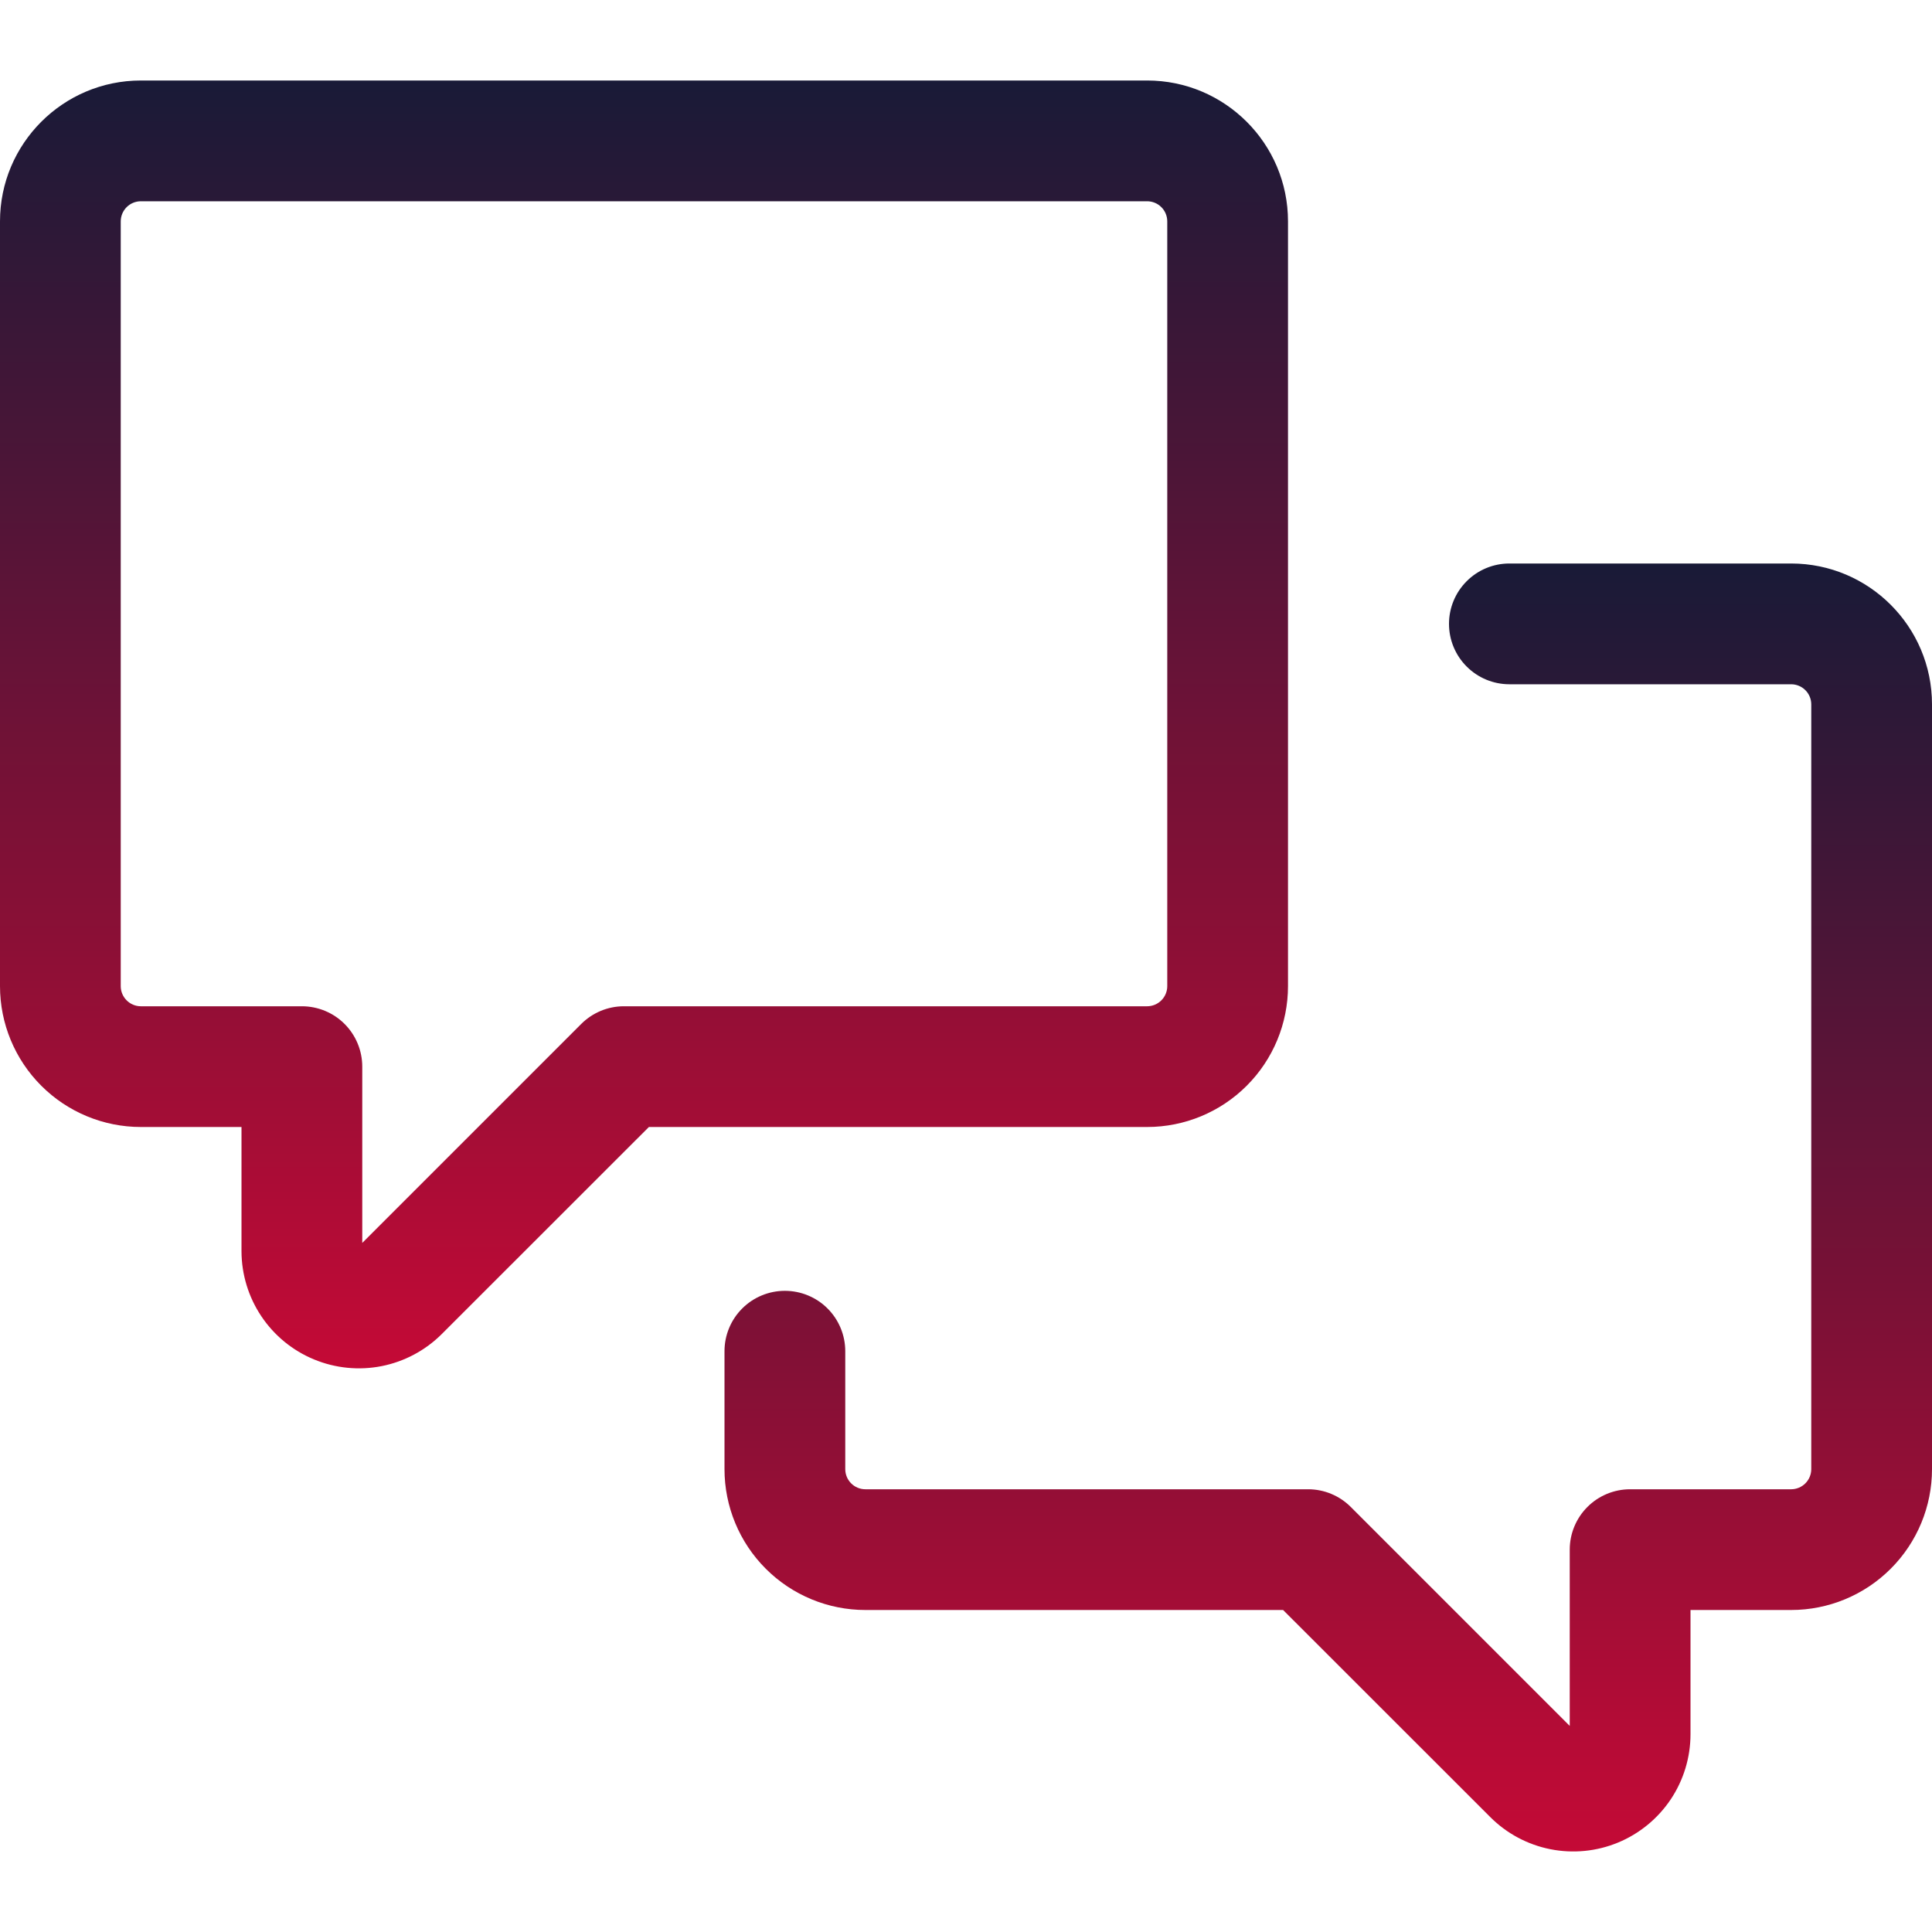
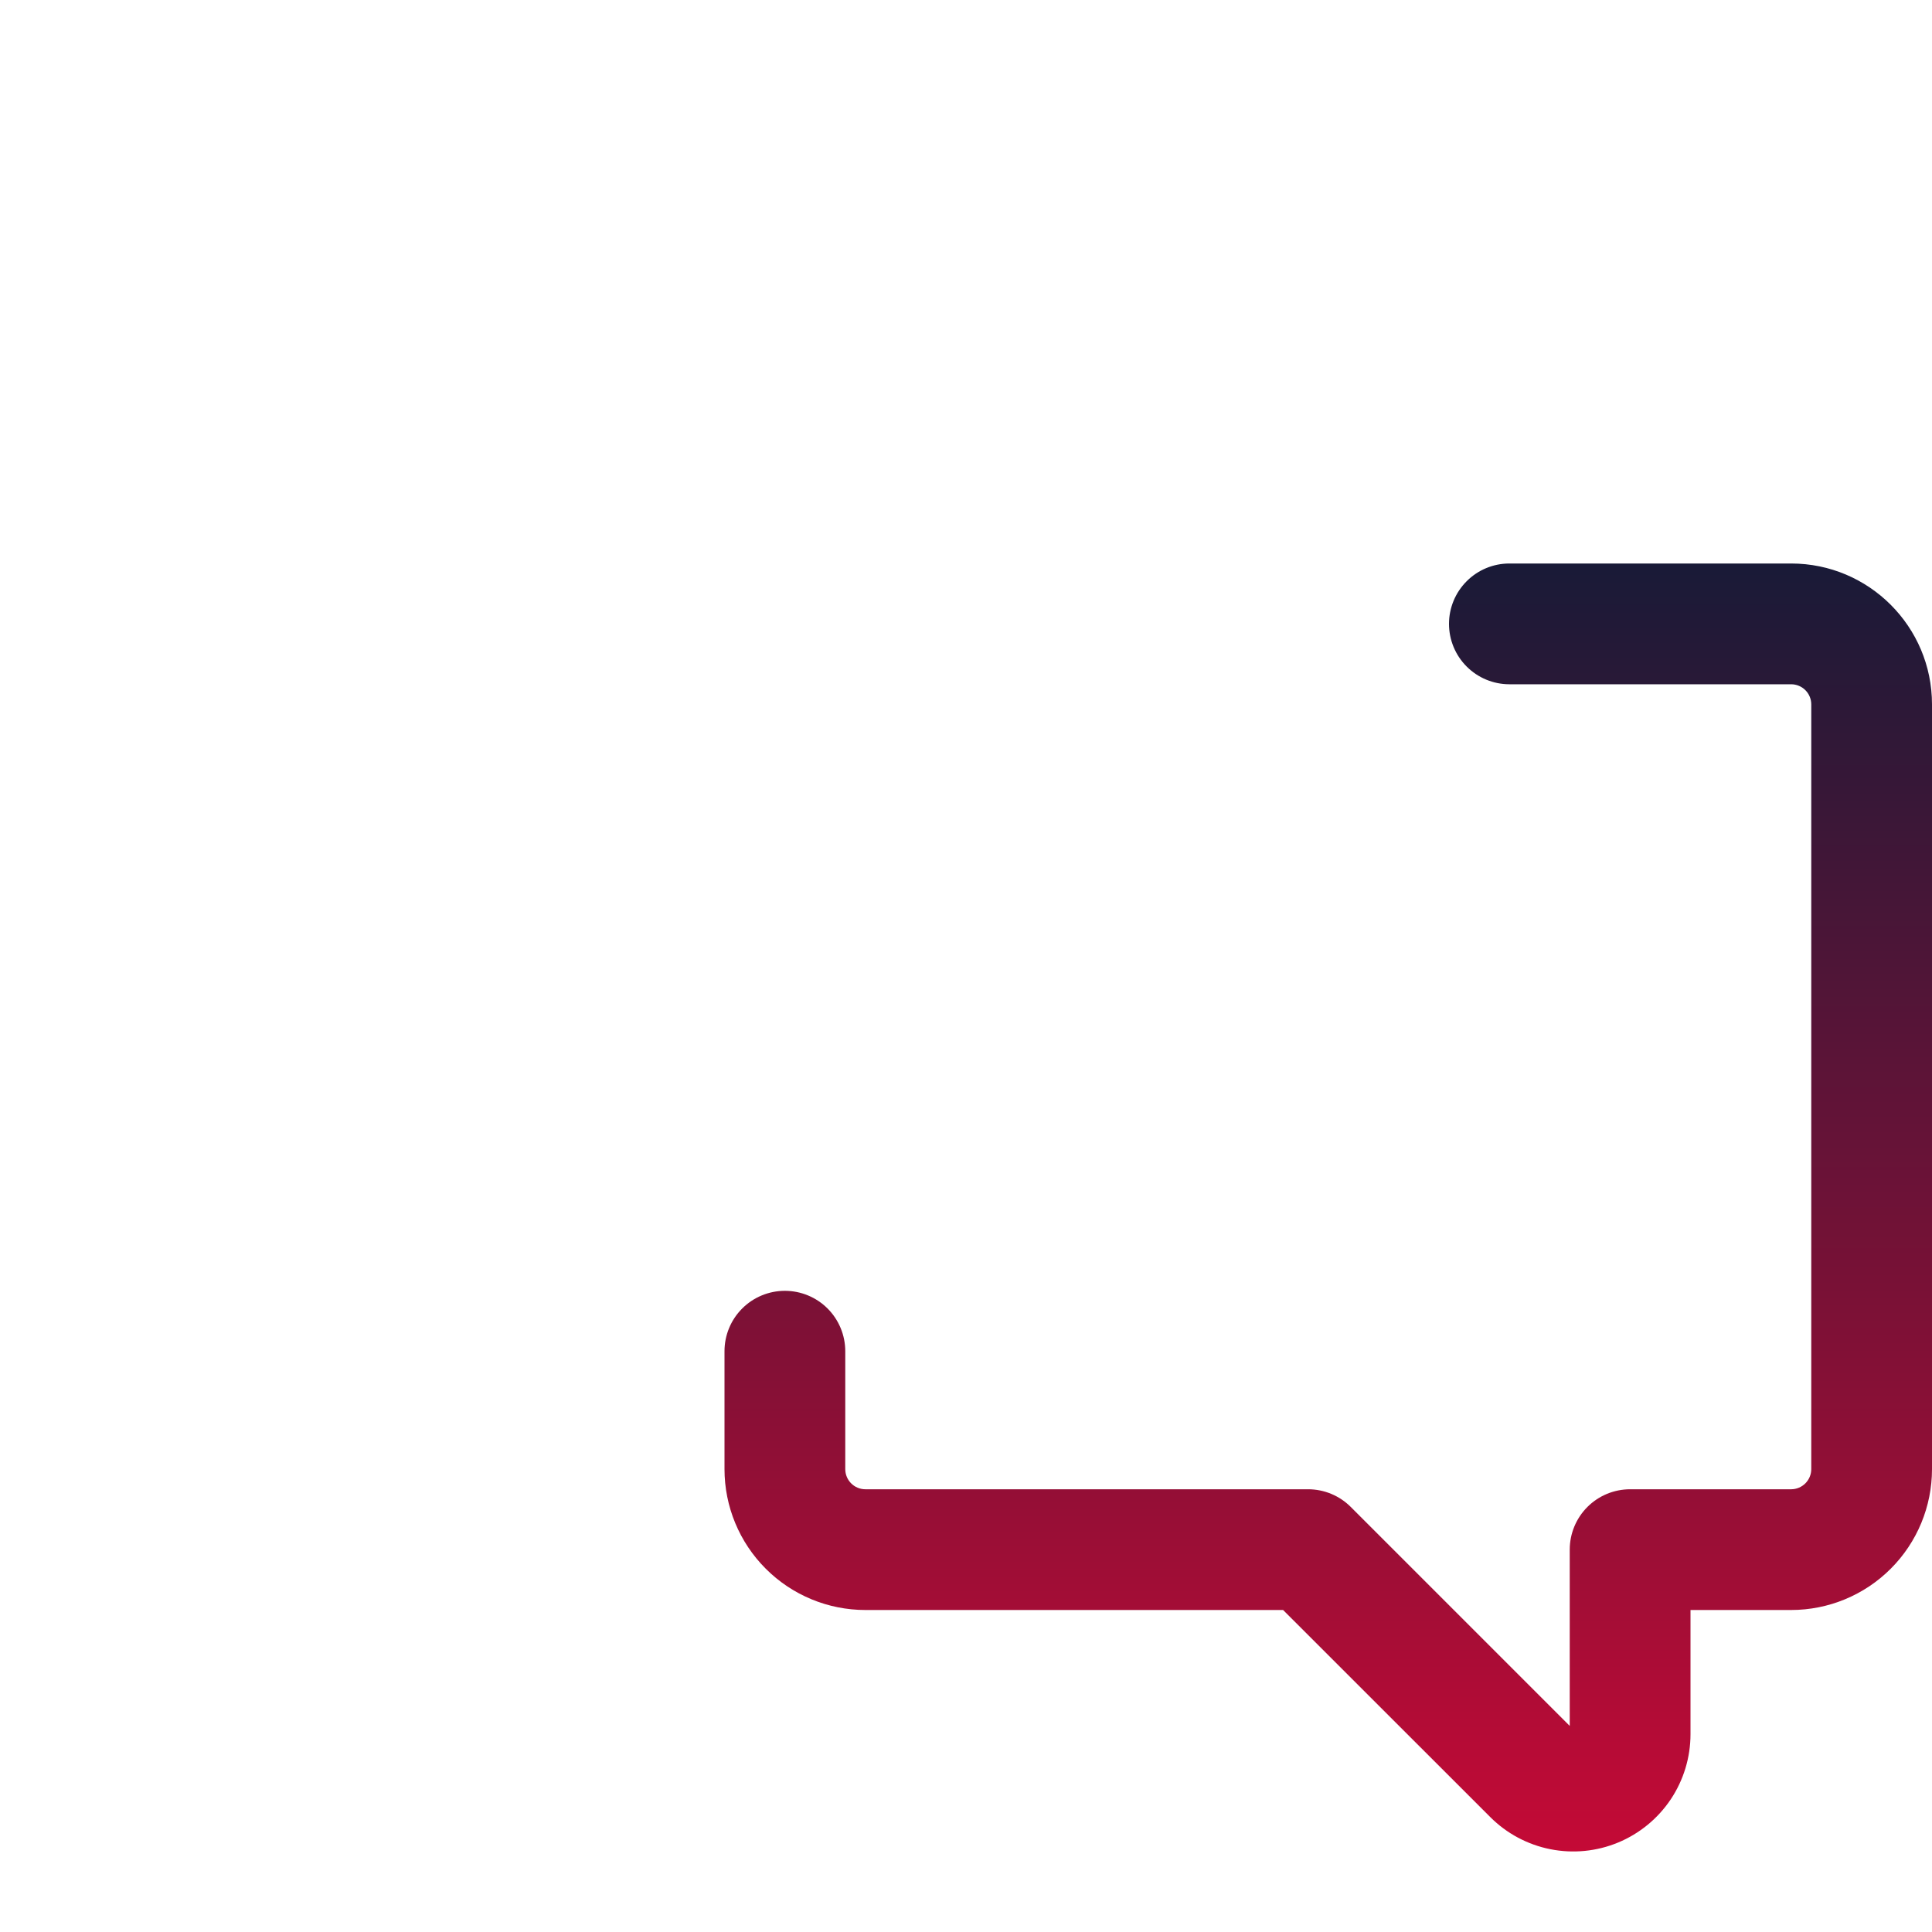
<svg xmlns="http://www.w3.org/2000/svg" width="69" height="69" viewBox="0 0 69 69" fill="none">
-   <path d="M5.031 2.875H40.969C43.746 2.875 46 5.129 46 7.906V35.219C46 36.553 45.47 37.833 44.526 38.776C43.583 39.72 42.303 40.25 40.969 40.25H23.175L15.775 47.647C15.189 48.231 14.443 48.629 13.631 48.79C12.819 48.95 11.977 48.867 11.213 48.55C10.448 48.234 9.794 47.698 9.334 47.01C8.873 46.322 8.627 45.514 8.625 44.686V40.25H5.031C3.697 40.25 2.417 39.72 1.474 38.776C0.53 37.833 0 36.553 0 35.219L0 7.906C0 5.129 2.254 2.875 5.031 2.875ZM4.312 7.906V35.219C4.312 35.615 4.635 35.938 5.031 35.938H10.781C11.353 35.938 11.902 36.165 12.306 36.569C12.71 36.973 12.938 37.522 12.938 38.094V44.39L20.758 36.57C21.162 36.166 21.71 35.938 22.281 35.938H40.969C41.159 35.938 41.342 35.862 41.477 35.727C41.612 35.592 41.688 35.409 41.688 35.219V7.906C41.688 7.716 41.612 7.533 41.477 7.398C41.342 7.263 41.159 7.188 40.969 7.188H5.031C4.841 7.188 4.658 7.263 4.523 7.398C4.388 7.533 4.312 7.716 4.312 7.906Z" fill="url(#paint0_linear_1155_2160)" />
  <path d="M64.688 25.156C64.688 24.966 64.612 24.783 64.477 24.648C64.342 24.513 64.159 24.438 63.969 24.438H53.906C53.334 24.438 52.786 24.21 52.382 23.806C51.977 23.402 51.75 22.853 51.75 22.281C51.75 21.709 51.977 21.161 52.382 20.757C52.786 20.352 53.334 20.125 53.906 20.125H63.969C66.746 20.125 69 22.379 69 25.156V52.469C69 53.803 68.47 55.083 67.526 56.026C66.583 56.97 65.303 57.5 63.969 57.5H60.375V61.936C60.375 62.764 60.129 63.574 59.669 64.263C59.208 64.951 58.554 65.488 57.789 65.805C57.024 66.122 56.182 66.205 55.369 66.043C54.557 65.882 53.811 65.483 53.225 64.897L45.825 57.5H30.906C29.572 57.5 28.292 56.97 27.349 56.026C26.405 55.083 25.875 53.803 25.875 52.469V48.257C25.875 47.685 26.102 47.136 26.507 46.732C26.911 46.328 27.459 46.101 28.031 46.101C28.603 46.101 29.152 46.328 29.556 46.732C29.96 47.136 30.188 47.685 30.188 48.257V52.469C30.188 52.865 30.509 53.188 30.906 53.188H46.719C47.29 53.188 47.839 53.416 48.242 53.82L56.062 61.64V55.344C56.062 54.772 56.29 54.223 56.694 53.819C57.098 53.415 57.647 53.188 58.219 53.188H63.969C64.159 53.188 64.342 53.112 64.477 52.977C64.612 52.842 64.688 52.659 64.688 52.469V25.156Z" fill="url(#paint1_linear_1155_2160)" />
  <defs>
    <linearGradient id="paint0_linear_1155_2160" x1="23" y1="2.875" x2="23" y2="48.87" gradientUnits="userSpaceOnUse">
      <stop stop-color="#191A37" />
      <stop offset="1" stop-color="#C40A36" />
    </linearGradient>
    <linearGradient id="paint1_linear_1155_2160" x1="47.438" y1="20.125" x2="47.438" y2="66.124" gradientUnits="userSpaceOnUse">
      <stop stop-color="#191A37" />
      <stop offset="1" stop-color="#C40A36" />
    </linearGradient>
  </defs>
</svg>